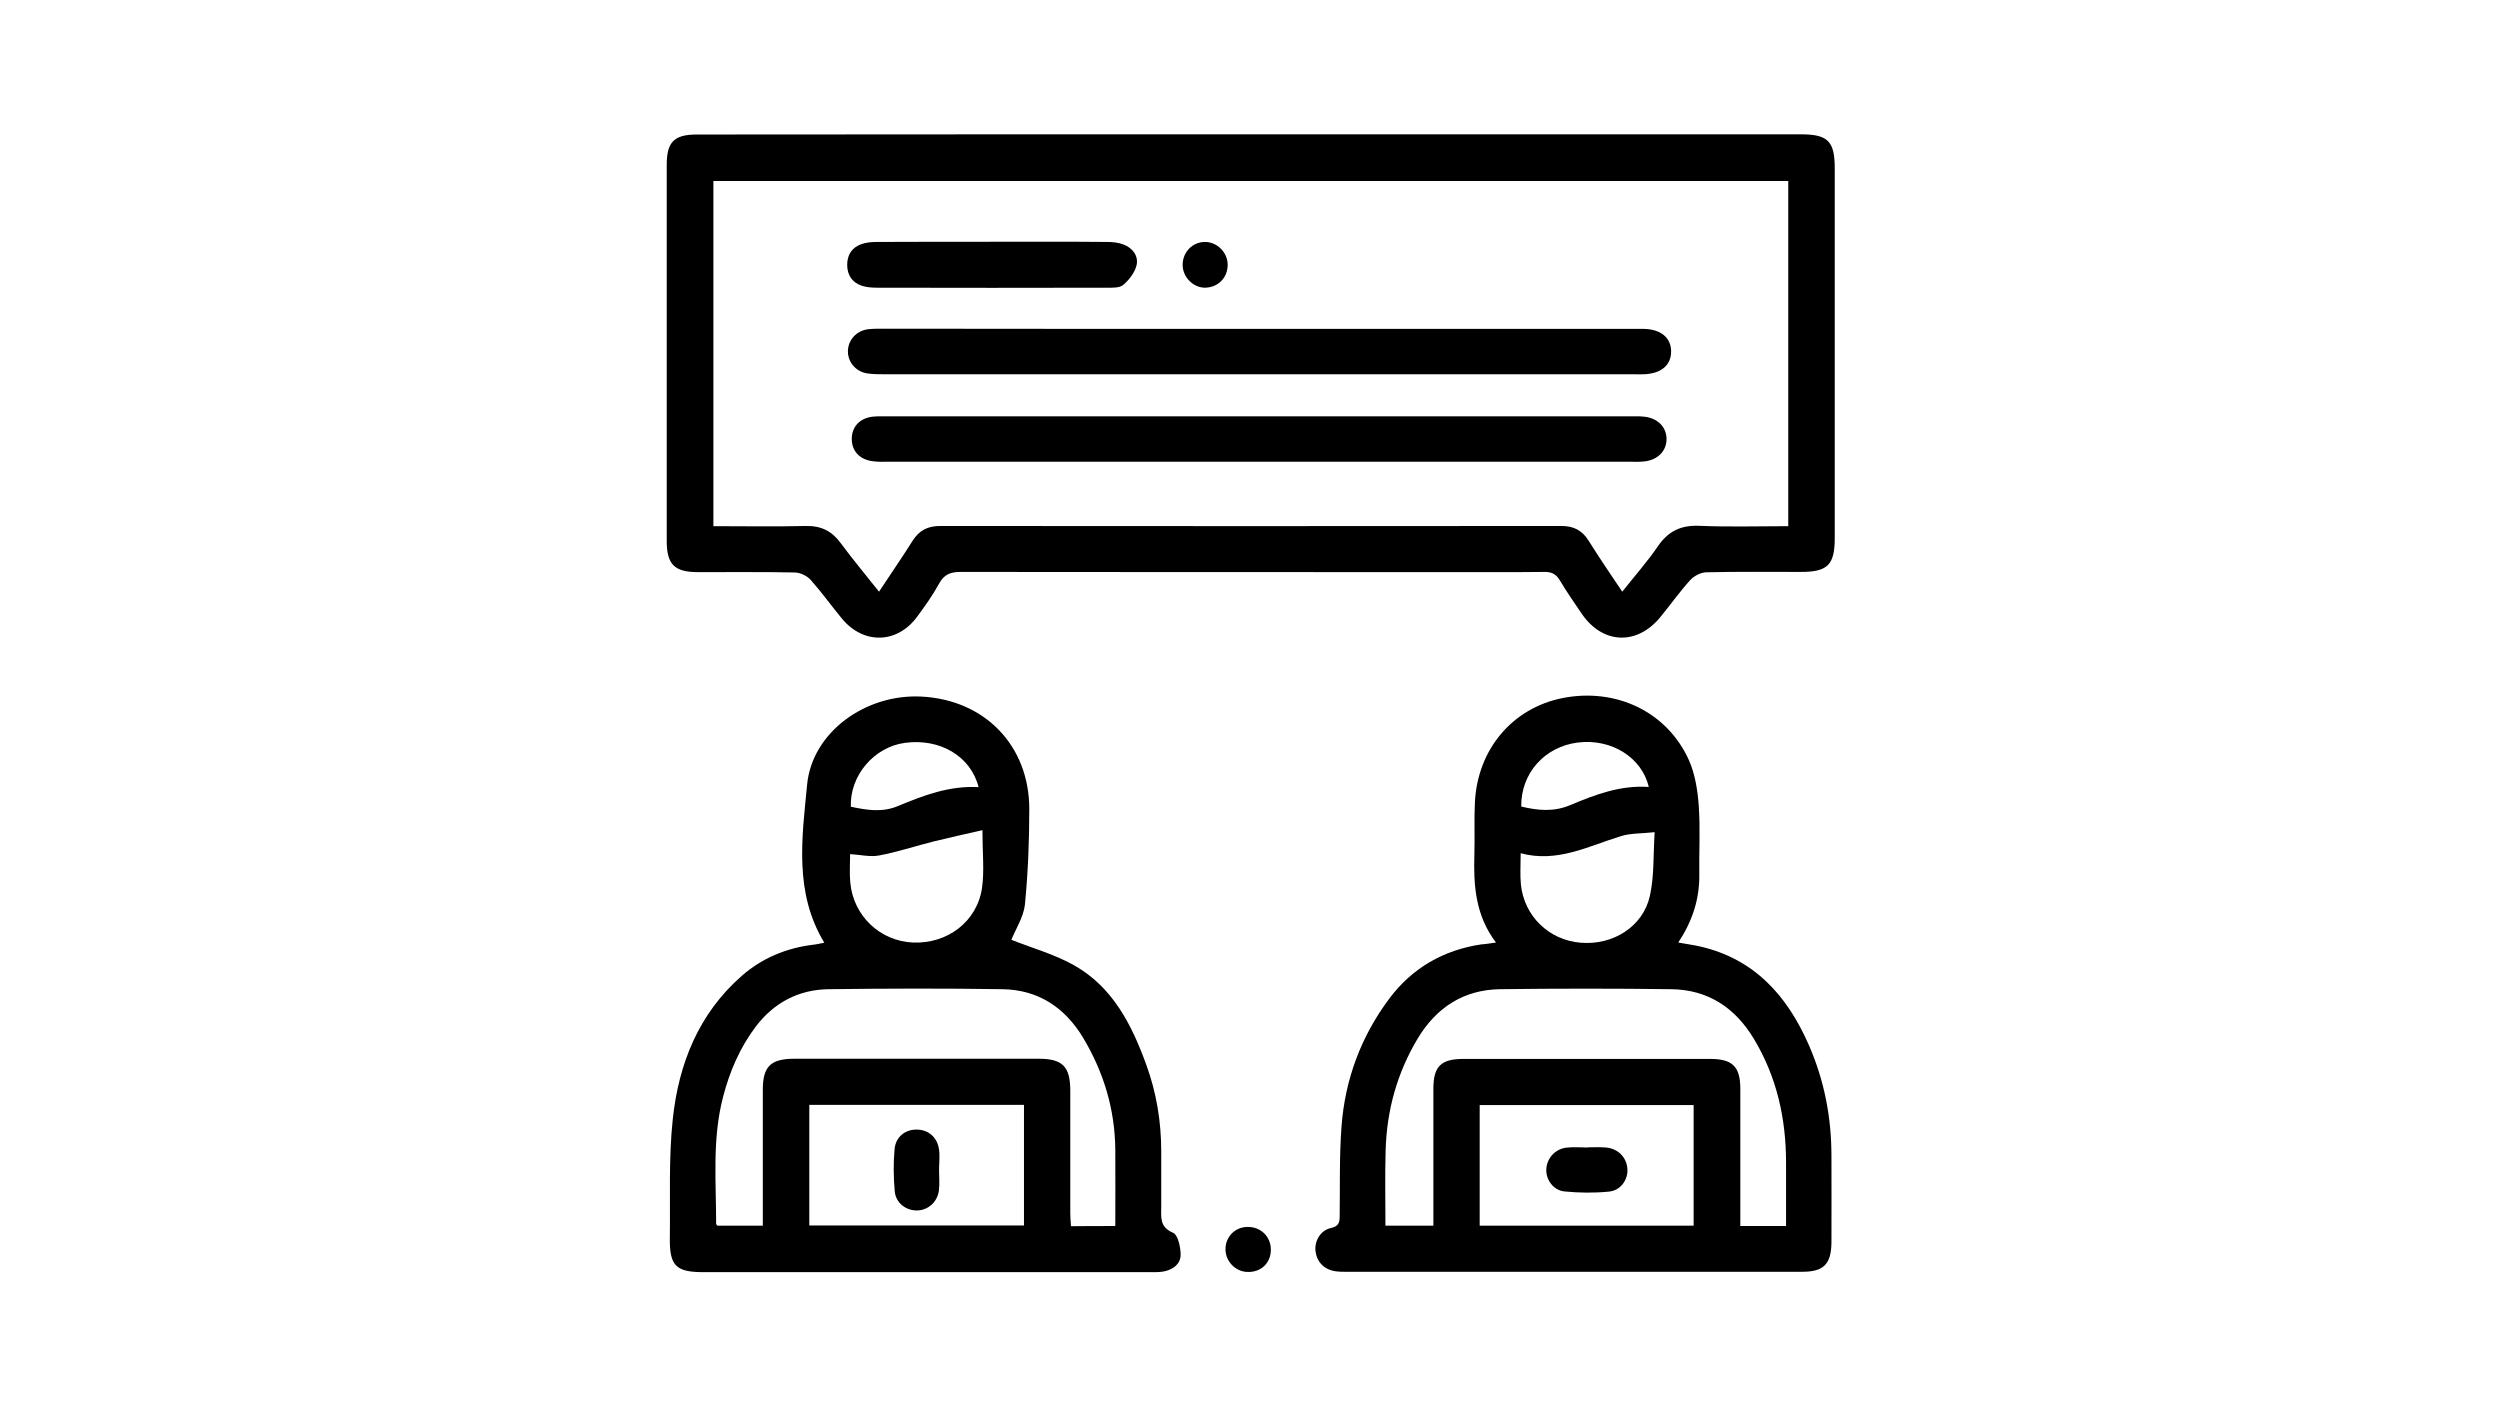
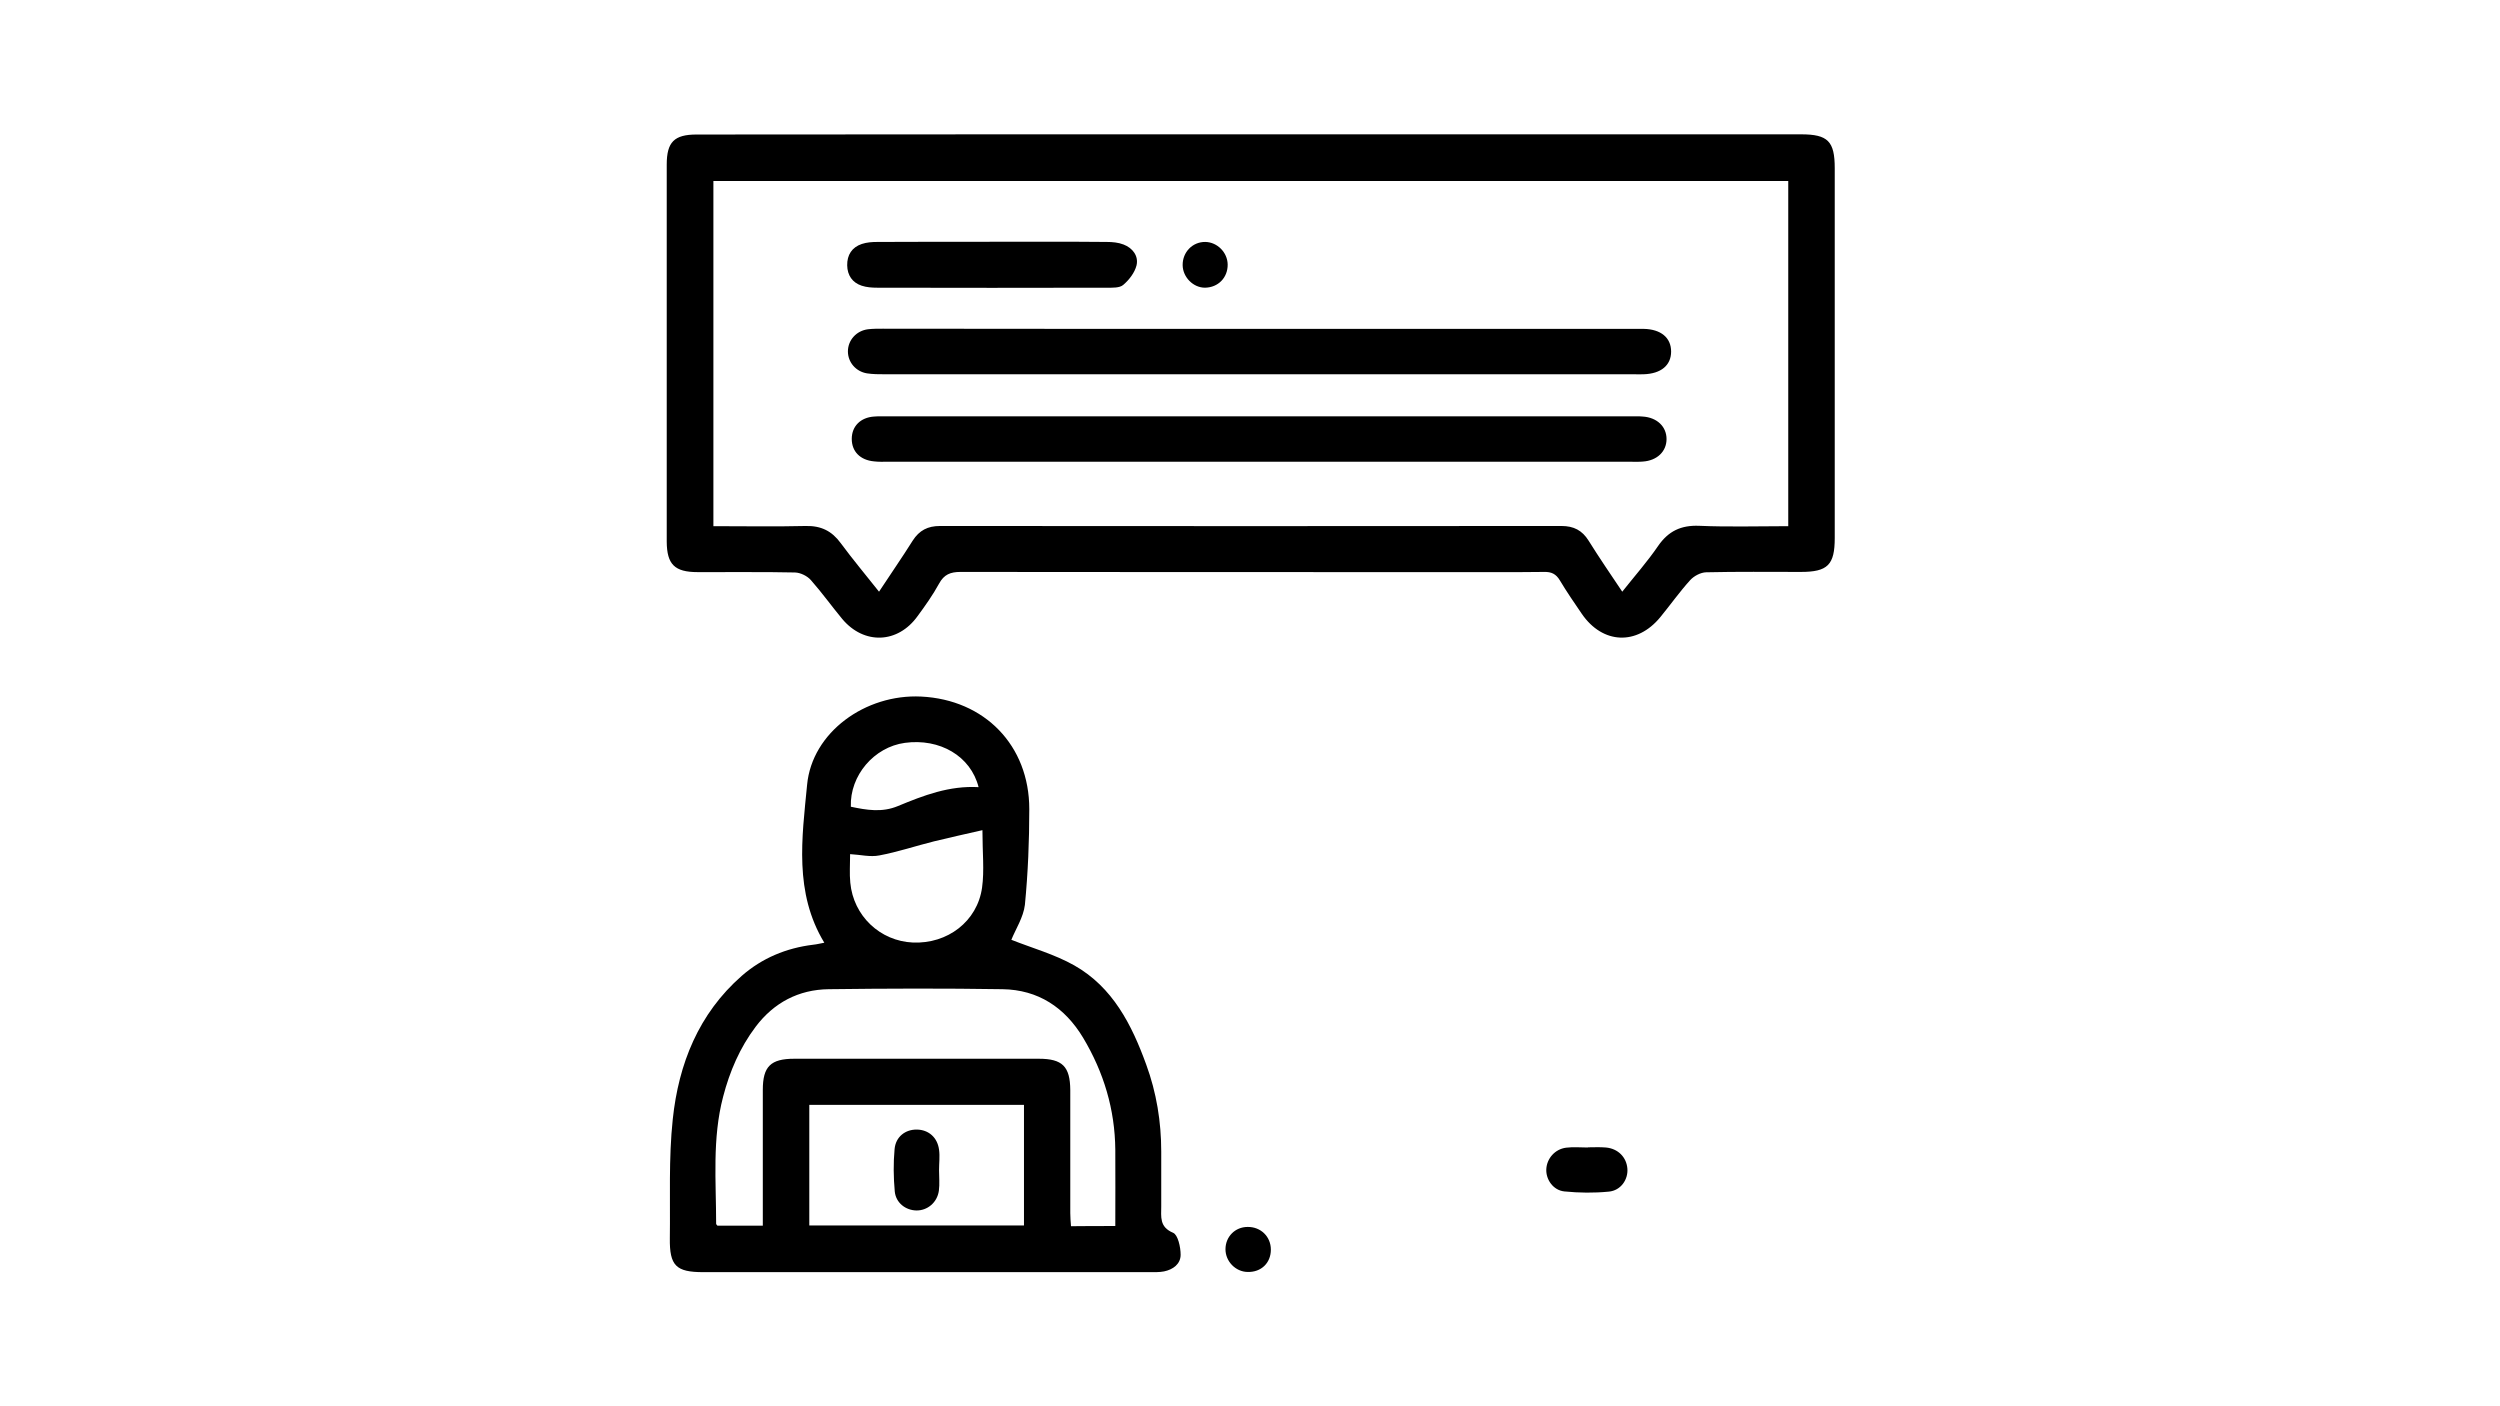
<svg xmlns="http://www.w3.org/2000/svg" version="1.1" id="Calque_1" x="0px" y="0px" viewBox="0 0 1366 768" style="enable-background:new 0 0 1366 768;" xml:space="preserve">
  <g>
    <path d="M683.7,73.4c100.1,0,200.3,0,300.4,0c14.7,0,18.4,3.8,18.4,18.5c0,67.4,0,134.7,0,202.1c0,14.7-3.9,18.5-18.5,18.5   c-17.3,0-34.6-0.2-51.8,0.2c-3,0.1-6.6,2-8.7,4.3c-5.8,6.4-10.8,13.5-16.3,20.2c-12.8,15.6-31.5,14.8-42.9-1.8   c-4.1-6-8.3-12.1-12-18.3c-2.1-3.5-4.6-4.7-8.6-4.6c-16.6,0.2-33.2,0.1-49.8,0.1c-89.7,0-179.4,0-269.1-0.1c-5.5,0-9,1.4-11.7,6.4   c-3.4,6.2-7.5,12-11.7,17.7c-10.8,15.1-29.3,15.8-41.2,1.6c-5.8-7-11.1-14.4-17.1-21.2c-2-2.3-5.7-4.1-8.7-4.2   c-17.7-0.4-35.4-0.1-53.2-0.2c-12.6,0-16.8-4.2-16.9-16.6c0-68.7,0-137.4,0-206.1c0-12.3,4.1-16.4,16.3-16.4   C481.7,73.4,582.7,73.4,683.7,73.4z M886.4,323.3c6.9-8.7,13.8-16.5,19.6-25c5.6-8.1,12.5-11.4,22.4-11c16.1,0.7,32.2,0.2,48.7,0.2   c0-63.3,0-125.9,0-188.6c-196,0-391.7,0-587.3,0c0,63.1,0,125.6,0,188.6c17.2,0,33.8,0.3,50.4-0.1c8.4-0.2,14.3,2.7,19.2,9.4   c6.5,8.8,13.6,17.3,20.9,26.5c6.5-9.9,12.7-18.8,18.4-27.9c3.6-5.6,8.2-8,14.9-8c113.2,0.1,226.4,0.1,339.6,0   c6.7,0,11.3,2.4,14.8,8C873.8,304.7,879.9,313.6,886.4,323.3z" />
    <path d="M552.6,513.5c11.3,4.5,23.6,7.9,34.4,14c21,11.9,31.4,32.4,39.3,54.2c5.6,15.3,8.2,31.2,8.2,47.5c0,10,0,19.9,0,29.9   c0,5.8-1.1,11.3,6.5,14.5c2.6,1.1,4.1,7.8,4.1,12c0,5-4.1,8.1-9.1,9.1c-2.6,0.5-5.3,0.4-7.9,0.4c-81.3,0-162.6,0-243.9,0   c-14.8,0-18.4-3.5-18.2-18.5c0.3-21.7-0.7-43.6,1.6-65.1c3.2-30.2,14.1-57.6,37.7-78.3c11.1-9.7,24.3-15.2,39-17   c2-0.2,3.9-0.7,6.1-1.1c-16.6-27.4-12.2-57.3-9.4-86.3c2.7-28.7,31.9-49.7,62.3-48.2c34.7,1.7,59.1,26.7,59.1,61.5   c0,17.4-0.7,34.9-2.4,52.3C559.2,501.2,554.9,507.8,552.6,513.5z M609.4,669.9c0-14.3,0.1-28,0-41.7c-0.2-22-6.3-42.3-17.6-61.2   c-10-16.6-24.6-26.2-44-26.5c-31.7-0.5-63.4-0.4-95,0c-16.5,0.2-30,7.4-39.9,20.5c-8.6,11.4-14.2,24.4-17.8,38.3   c-6,22.9-3.8,46.2-3.8,69.4c0,0.3,0.5,0.7,0.7,1c8.1,0,16.2,0,24.8,0c0-2.9,0-5.3,0-7.7c0-22.2,0-44.3,0-66.5   c0-12.8,4.3-17,17.2-17c44.5,0,89.1,0,133.6,0c12.9,0,17.1,4.2,17.2,17.1c0,22.4,0,44.8,0,67.2c0,2.3,0.2,4.7,0.4,7.2   C593.5,669.9,600.9,669.9,609.4,669.9z M559.5,603.7c-39.2,0-78.1,0-117.3,0c0,22.2,0,43.9,0,65.9c39.3,0,78.3,0,117.3,0   C559.5,647.3,559.5,625.7,559.5,603.7z M536.8,453.6c-9.5,2.2-17.9,4-26.4,6.1c-10,2.5-19.8,5.8-29.9,7.7c-5,1-10.4-0.4-16-0.7   c0,5.6-0.4,10.7,0.1,15.6c1.7,18.2,16.3,31.9,34.2,32.7c18.9,0.8,35.2-11.5,37.8-30C537.9,475.6,536.8,465.8,536.8,453.6z    M534.7,430.1c-4.3-17-21.2-26.8-40.3-24.2c-16.8,2.3-30.1,17.8-29.5,34.9c8.6,1.8,17,3.3,25.8-0.4   C504.7,434.6,518.7,429.2,534.7,430.1z" />
-     <path d="M817.4,515c-11.3-14.9-12.3-31.4-11.8-48.2c0.3-9.5-0.2-19.1,0.3-28.6c1.5-28.9,20.6-51.4,48-56.8   c29.1-5.7,57,7.5,68.9,33.9c3.4,7.6,4.8,16.6,5.4,25c0.9,12.6,0.1,25.3,0.3,37.9c0.1,13.2-3.8,25.2-11.5,36.8   c4.4,0.8,8.1,1.3,11.7,2.1c29.9,6.8,47.8,26.9,59.6,53.8c8.5,19.4,12.4,39.6,12.4,60.7c0,15.7,0.1,31.5,0,47.2   c-0.1,11.9-4.2,16.1-15.9,16.1c-83.3,0-166.6,0-249.9,0c-1.5,0-3.1,0-4.6-0.2c-6.4-0.7-10.7-4.8-11.5-11   c-0.7-5.5,2.7-11.5,8.4-12.7c4.6-1,4.8-3.4,4.8-7c0.2-16.2-0.2-32.4,1-48.5c1.9-25.7,10.7-49.3,26.2-70   c12.5-16.6,29.5-26.4,50.2-29.5C811.6,515.9,813.8,515.5,817.4,515z M975.9,669.9c0-12,0-23.2,0-34.5c0-24.1-5-46.9-17.6-67.8   c-10.3-17.1-25.1-26.8-45-27.1c-31.2-0.4-62.4-0.4-93.7,0c-19.9,0.3-34.8,10-45,27c-11.3,18.9-16.9,39.3-17.5,61.2   c-0.4,13.6-0.1,27.3-0.1,41c9.2,0,17.5,0,26.2,0c0-2.9,0-5.3,0-7.7c0-22.4,0-44.7,0-67.1c0-12.2,4.1-16.3,16.4-16.3   c45,0,89.9,0,134.9,0c12.2,0,16.4,4.3,16.4,16.3c0,22.6,0,45.2,0,67.8c0,2.3,0,4.7,0,7.2C959.5,669.9,967.2,669.9,975.9,669.9z    M925.4,669.7c0-22.2,0-44,0-65.9c-39.2,0-78,0-116.9,0c0,22.2,0,43.8,0,65.9C847.7,669.7,886.5,669.7,925.4,669.7z M830.9,466.2   c0,6.4-0.4,11.7,0.1,16.9c1.7,17.4,15.3,30.6,32.7,32c17.6,1.5,34.1-8.8,37.8-25.6c2.4-10.8,1.8-22.2,2.6-34.8   c-7.3,0.8-13.2,0.5-18.5,2.2C867.9,462.3,850.9,471.6,830.9,466.2z M831.2,440.7c9.2,2.2,17.8,3,26.8-0.8   c13.6-5.7,27.5-11,42.9-9.9c-3.8-16.2-20.5-26.5-38.6-24.3C844.1,407.9,831,422.4,831.2,440.7z" />
    <path d="M694.4,682.8c0,7.3-5.3,12.4-12.7,12.2c-6.6-0.1-12.1-5.8-12.1-12.4c0-6.9,5.3-12.2,12.1-12.2   C688.9,670.3,694.4,675.7,694.4,682.8z" />
    <path d="M688.3,179.7c68.2,0,136.4,0,204.6,0c1.8,0,3.5,0,5.3,0c9.3,0.2,14.9,4.8,14.9,12.4c0,7.5-5.5,12.1-15,12.4   c-1.8,0.1-3.5,0-5.3,0c-136.4,0-272.8,0-409.2,0c-3.3,0-6.7,0-9.9-0.5c-6.1-1-10.4-6.1-10.4-12c0-6.1,4.6-11.3,11-12.1   c2.6-0.3,5.3-0.3,8-0.3C551,179.7,619.6,179.7,688.3,179.7z" />
    <path d="M688.3,227.5c67.6,0,135.1,0,202.7,0c2.2,0,4.4-0.1,6.6,0.1c7.8,0.5,13,5.5,13,12.3c0,6.8-5.2,11.8-13,12.3   c-2.2,0.2-4.4,0.1-6.6,0.1c-135.4,0-270.7,0-406.1,0c-2.4,0-4.9,0.1-7.3-0.2c-7.6-0.7-12.2-5.4-12.2-12.3c0-6.9,4.8-11.7,12.2-12.2   c2.4-0.2,4.9-0.1,7.3-0.1C552.7,227.5,620.5,227.5,688.3,227.5z" />
    <path d="M542.4,132.1c20.8,0,41.6-0.1,62.4,0.1c3,0,6.3,0.3,9.1,1.4c5,1.9,8.3,6.3,7.1,11.4c-1,4-4.1,8-7.3,10.7   c-2,1.7-5.9,1.5-8.9,1.5c-41.8,0.1-83.7,0.1-125.5,0c-2.8,0-5.8-0.2-8.5-1.1c-5.1-1.7-7.8-5.7-7.9-11.1c-0.1-5.7,2.6-9.9,8-11.7   c2.7-0.9,5.6-1.1,8.5-1.1C500.3,132.1,521.4,132.1,542.4,132.1z" />
    <path d="M670.8,144.5c0.1,7.2-5.2,12.6-12.4,12.7c-6.4,0-12.1-5.7-12.2-12.3c-0.1-7.1,5.4-12.8,12.4-12.7   C665.1,132.3,670.7,137.9,670.8,144.5z" />
    <path d="M513.1,639.4c0,3.7,0.4,7.6-0.1,11.2c-0.9,6.5-6.3,10.9-12.3,10.8c-5.8-0.1-11.2-4.1-11.8-10.4c-0.7-7.6-0.8-15.5-0.1-23.1   c0.6-6.8,5.9-10.8,12.2-10.7c6.3,0.1,11.2,4.2,12.1,11C513.6,631.8,513.1,635.6,513.1,639.4C513.1,639.4,513.1,639.4,513.1,639.4z" />
    <path d="M867.6,626.9c3.3,0,6.6-0.2,9.9,0.1c6.6,0.6,11.2,5.3,11.7,11.5c0.5,6-3.6,12-10.1,12.6c-8.1,0.8-16.3,0.7-24.3-0.1   c-6.1-0.6-10.2-6.5-9.9-12.2c0.3-5.8,4.7-10.9,10.8-11.7c3.9-0.5,7.9-0.1,11.9-0.1C867.6,627,867.6,627,867.6,626.9z" />
  </g>
</svg>